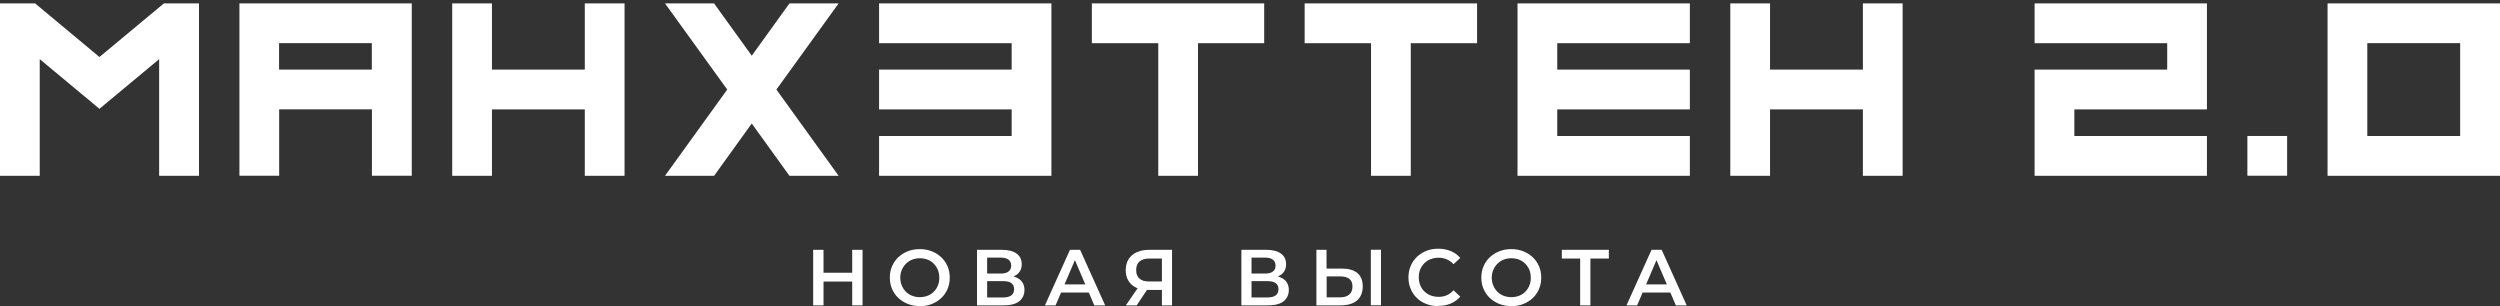
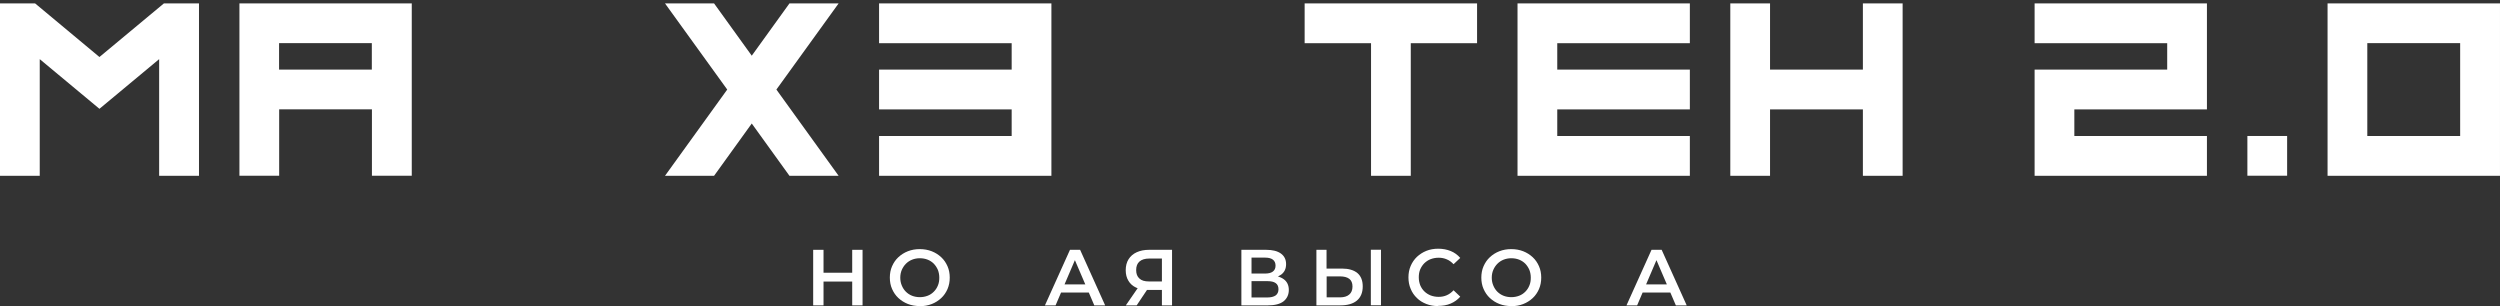
<svg xmlns="http://www.w3.org/2000/svg" width="400" height="49" viewBox="0 0 400 49" fill="none">
  <rect x="0" y="0" width="400" height="49" fill="#333333" stroke="none" />
  <g clip-path="url(#clip0_41_22)">
    <path d="M26.227 0.542H31.838V28.131H25.464V9.463L15.911 17.41L6.358 9.463V28.131H0V0.542H5.612L15.911 9.122L26.227 0.542Z" fill="white" />
    <path d="M38.293 0.542H65.882V28.115H59.508V17.491H44.667V28.115H38.309V0.542H38.293ZM44.651 11.133H59.492V6.9H44.651V11.133Z" fill="white" />
-     <path d="M93.568 0.542H99.926V28.131H93.568V17.508H78.712V28.131H72.353V0.542H78.712V11.133H93.568V0.542Z" fill="white" />
    <path d="M126.316 0.542H134.182L124.223 14.329L134.182 28.131H126.316L120.282 19.762L114.249 28.131H106.398L116.357 14.329L106.398 0.542H114.249L120.282 8.911L126.316 0.542Z" fill="white" />
    <path d="M168.225 28.131H140.652V21.757H161.867V17.508H140.652V11.133H161.867V6.916H140.652V0.542H168.225V28.131Z" fill="white" />
-     <path d="M174.697 0.542H202.27V6.916H191.679V28.131H185.321V6.916H174.697V0.542Z" fill="white" />
    <path d="M208.742 0.542H236.331V6.916H225.724V28.131H219.366V6.916H208.742V0.542Z" fill="white" />
    <path d="M242.803 0.542H270.376V6.916H249.161V11.133H270.376V17.508H249.161V21.757H270.376V28.131H242.803V0.542Z" fill="white" />
    <path d="M298.062 0.542H304.42V28.131H298.062V17.508H283.206V28.131H276.848V0.542H283.206V11.133H298.062V0.542Z" fill="white" />
    <path d="M325.537 0.542H353.11V17.508H331.895V21.757H353.11V28.131H325.537V11.133H346.752V6.916H325.537V0.542Z" fill="white" />
    <path d="M365.94 21.757H359.582V28.115H365.94V21.757Z" fill="white" />
    <path d="M372.41 0.542H399.999V28.131H372.41V0.542ZM378.768 21.757H393.625V6.9H378.768V21.741V21.757Z" fill="white" />
    <path d="M131.764 48.86H130.109V39.971H131.764V48.86ZM136.484 45.048H131.618V43.637H136.484V45.048ZM136.354 39.971H138.008V48.86H136.354V39.971Z" fill="white" />
    <path d="M147.174 48.973C146.477 48.973 145.844 48.86 145.26 48.633C144.676 48.406 144.173 48.081 143.735 47.676C143.298 47.27 142.973 46.783 142.73 46.232C142.487 45.681 142.373 45.064 142.373 44.416C142.373 43.767 142.487 43.15 142.73 42.599C142.973 42.047 143.298 41.561 143.735 41.156C144.173 40.75 144.676 40.426 145.26 40.199C145.844 39.971 146.477 39.858 147.158 39.858C147.839 39.858 148.488 39.971 149.072 40.199C149.656 40.426 150.158 40.75 150.596 41.156C151.034 41.561 151.359 42.047 151.602 42.599C151.845 43.15 151.959 43.767 151.959 44.416C151.959 45.064 151.845 45.681 151.602 46.248C151.359 46.8 151.034 47.286 150.596 47.692C150.158 48.097 149.656 48.422 149.072 48.649C148.488 48.876 147.855 48.989 147.174 48.989M147.174 47.546C147.628 47.546 148.034 47.465 148.423 47.319C148.812 47.173 149.136 46.946 149.412 46.67C149.688 46.394 149.915 46.054 150.061 45.681C150.223 45.308 150.288 44.886 150.288 44.432C150.288 43.978 150.207 43.556 150.061 43.183C149.899 42.81 149.688 42.485 149.412 42.194C149.136 41.918 148.796 41.691 148.423 41.545C148.05 41.399 147.628 41.318 147.174 41.318C146.72 41.318 146.314 41.399 145.941 41.545C145.568 41.691 145.228 41.918 144.952 42.194C144.676 42.469 144.449 42.81 144.287 43.183C144.125 43.556 144.044 43.978 144.044 44.432C144.044 44.886 144.125 45.291 144.287 45.681C144.449 46.07 144.66 46.394 144.936 46.67C145.211 46.946 145.552 47.173 145.925 47.319C146.298 47.465 146.72 47.546 147.174 47.546Z" fill="white" />
-     <path d="M156.322 48.86V39.971H160.296C161.302 39.971 162.08 40.166 162.632 40.555C163.183 40.945 163.475 41.512 163.475 42.258C163.475 43.004 163.215 43.54 162.68 43.945C162.145 44.334 161.448 44.529 160.572 44.529L160.799 44.075C161.788 44.075 162.55 44.27 163.102 44.675C163.637 45.064 163.913 45.648 163.913 46.394C163.913 47.14 163.621 47.773 163.069 48.211C162.502 48.649 161.658 48.86 160.555 48.86H156.338H156.322ZM157.944 43.767H160.15C160.685 43.767 161.091 43.653 161.366 43.442C161.642 43.231 161.788 42.923 161.788 42.502C161.788 42.08 161.642 41.756 161.366 41.545C161.091 41.334 160.685 41.22 160.15 41.22H157.944V43.751V43.767ZM157.944 47.594H160.491C161.058 47.594 161.496 47.481 161.804 47.27C162.096 47.059 162.259 46.719 162.259 46.281C162.259 45.843 162.113 45.502 161.804 45.291C161.512 45.081 161.075 44.983 160.491 44.983H157.944V47.594Z" fill="white" />
    <path d="M167.189 48.86L171.196 39.971H172.818L176.824 48.86H175.088L171.65 40.847H172.315L168.892 48.86H167.189ZM169.038 46.8L169.476 45.502H174.277L174.715 46.8H169.022H169.038Z" fill="white" />
    <path d="M185.906 48.86V46.021L186.311 46.394H183.716C182.97 46.394 182.321 46.264 181.786 46.021C181.251 45.778 180.829 45.405 180.553 44.934C180.261 44.464 180.115 43.897 180.115 43.231C180.115 42.566 180.261 41.966 180.569 41.48C180.878 40.993 181.299 40.62 181.867 40.361C182.435 40.101 183.083 39.971 183.829 39.971H187.527V48.86H185.906ZM180.131 48.86L182.321 45.681H183.992L181.867 48.86H180.131ZM185.906 45.486V40.912L186.311 41.366H183.878C183.197 41.366 182.678 41.529 182.321 41.837C181.964 42.145 181.786 42.599 181.786 43.215C181.786 43.832 181.964 44.253 182.305 44.562C182.645 44.886 183.148 45.032 183.829 45.032H186.327L185.922 45.47L185.906 45.486Z" fill="white" />
    <path d="M198.621 48.86V39.971H202.595C203.6 39.971 204.379 40.166 204.93 40.555C205.482 40.945 205.774 41.512 205.774 42.258C205.774 43.004 205.514 43.54 204.979 43.945C204.444 44.334 203.746 44.529 202.871 44.529L203.098 44.075C204.087 44.075 204.849 44.27 205.401 44.675C205.936 45.064 206.212 45.648 206.212 46.394C206.212 47.14 205.92 47.773 205.368 48.211C204.801 48.649 203.957 48.86 202.854 48.86H198.637H198.621ZM200.243 43.767H202.449C202.984 43.767 203.39 43.653 203.665 43.442C203.941 43.231 204.087 42.923 204.087 42.502C204.087 42.08 203.941 41.756 203.665 41.545C203.39 41.334 202.984 41.22 202.449 41.22H200.243V43.751V43.767ZM200.243 47.594H202.789C203.357 47.594 203.795 47.481 204.103 47.27C204.395 47.059 204.557 46.719 204.557 46.281C204.557 45.843 204.411 45.502 204.103 45.291C203.811 45.081 203.373 44.983 202.789 44.983H200.243V47.594Z" fill="white" />
    <path d="M214.728 42.972C215.783 42.972 216.61 43.215 217.178 43.685C217.745 44.156 218.037 44.87 218.037 45.827C218.037 46.832 217.713 47.578 217.097 48.097C216.464 48.616 215.588 48.859 214.453 48.859H210.625V39.971H212.247V42.972H214.712H214.728ZM214.388 47.578C215.02 47.578 215.523 47.432 215.864 47.14C216.221 46.848 216.399 46.41 216.399 45.843C216.399 45.275 216.221 44.87 215.88 44.61C215.539 44.35 215.037 44.221 214.388 44.221H212.263V47.578H214.388ZM219.335 39.955H220.957V48.843H219.335V39.955Z" fill="white" />
    <path d="M230.088 48.973C229.406 48.973 228.774 48.859 228.206 48.633C227.622 48.405 227.119 48.097 226.698 47.675C226.276 47.27 225.935 46.783 225.708 46.216C225.465 45.648 225.352 45.048 225.352 44.383C225.352 43.718 225.465 43.118 225.708 42.55C225.952 41.983 226.276 41.512 226.714 41.09C227.152 40.685 227.655 40.361 228.222 40.134C228.79 39.907 229.423 39.793 230.12 39.793C230.85 39.793 231.515 39.923 232.115 40.166C232.715 40.409 233.218 40.782 233.64 41.269L232.569 42.275C232.245 41.934 231.888 41.658 231.482 41.496C231.077 41.318 230.655 41.236 230.185 41.236C229.715 41.236 229.293 41.318 228.904 41.464C228.514 41.609 228.19 41.837 227.898 42.112C227.622 42.388 227.395 42.729 227.233 43.102C227.071 43.491 227.006 43.896 227.006 44.367C227.006 44.837 227.087 45.243 227.233 45.632C227.395 46.005 227.606 46.346 227.898 46.621C228.174 46.897 228.514 47.108 228.904 47.27C229.293 47.416 229.715 47.497 230.185 47.497C230.655 47.497 231.077 47.416 231.482 47.238C231.888 47.059 232.245 46.8 232.569 46.443L233.64 47.465C233.218 47.951 232.715 48.308 232.115 48.568C231.515 48.827 230.85 48.941 230.104 48.941" fill="white" />
    <path d="M241.813 48.973C241.115 48.973 240.483 48.86 239.899 48.633C239.315 48.406 238.812 48.081 238.374 47.676C237.936 47.27 237.612 46.783 237.369 46.232C237.125 45.681 237.012 45.064 237.012 44.416C237.012 43.767 237.125 43.15 237.369 42.599C237.612 42.047 237.936 41.561 238.374 41.156C238.812 40.75 239.315 40.426 239.899 40.199C240.483 39.971 241.115 39.858 241.796 39.858C242.478 39.858 243.126 39.971 243.71 40.199C244.294 40.426 244.797 40.75 245.235 41.156C245.673 41.561 245.997 42.047 246.24 42.599C246.484 43.15 246.597 43.767 246.597 44.416C246.597 45.064 246.484 45.681 246.24 46.248C245.997 46.8 245.673 47.286 245.235 47.692C244.797 48.097 244.294 48.422 243.71 48.649C243.126 48.876 242.494 48.989 241.813 48.989M241.813 47.546C242.267 47.546 242.672 47.465 243.062 47.319C243.451 47.173 243.775 46.946 244.051 46.67C244.327 46.394 244.554 46.054 244.7 45.681C244.862 45.308 244.927 44.886 244.927 44.432C244.927 43.978 244.846 43.556 244.7 43.183C244.537 42.81 244.327 42.485 244.051 42.194C243.775 41.918 243.435 41.691 243.062 41.545C242.688 41.399 242.267 41.318 241.813 41.318C241.358 41.318 240.953 41.399 240.58 41.545C240.207 41.691 239.866 41.918 239.591 42.194C239.315 42.469 239.088 42.81 238.926 43.183C238.763 43.556 238.682 43.978 238.682 44.432C238.682 44.886 238.763 45.291 238.926 45.681C239.088 46.07 239.299 46.394 239.574 46.67C239.85 46.946 240.191 47.173 240.564 47.319C240.937 47.465 241.358 47.546 241.813 47.546Z" fill="white" />
-     <path d="M252.826 48.86V40.961L253.216 41.366H249.891V39.971H257.416V41.366H254.091L254.464 40.961V48.86H252.826Z" fill="white" />
    <path d="M260.238 48.86L264.244 39.971H265.866L269.873 48.86H268.137L264.699 40.847H265.364L261.941 48.86H260.238ZM262.087 46.8L262.525 45.502H267.326L267.764 46.8H262.071H262.087Z" fill="white" />
  </g>
  <defs>
    <clipPath id="clip0_41_22">
      <rect width="400" height="48.431" fill="white" transform="translate(0 0.542)" />
    </clipPath>
  </defs>
</svg>